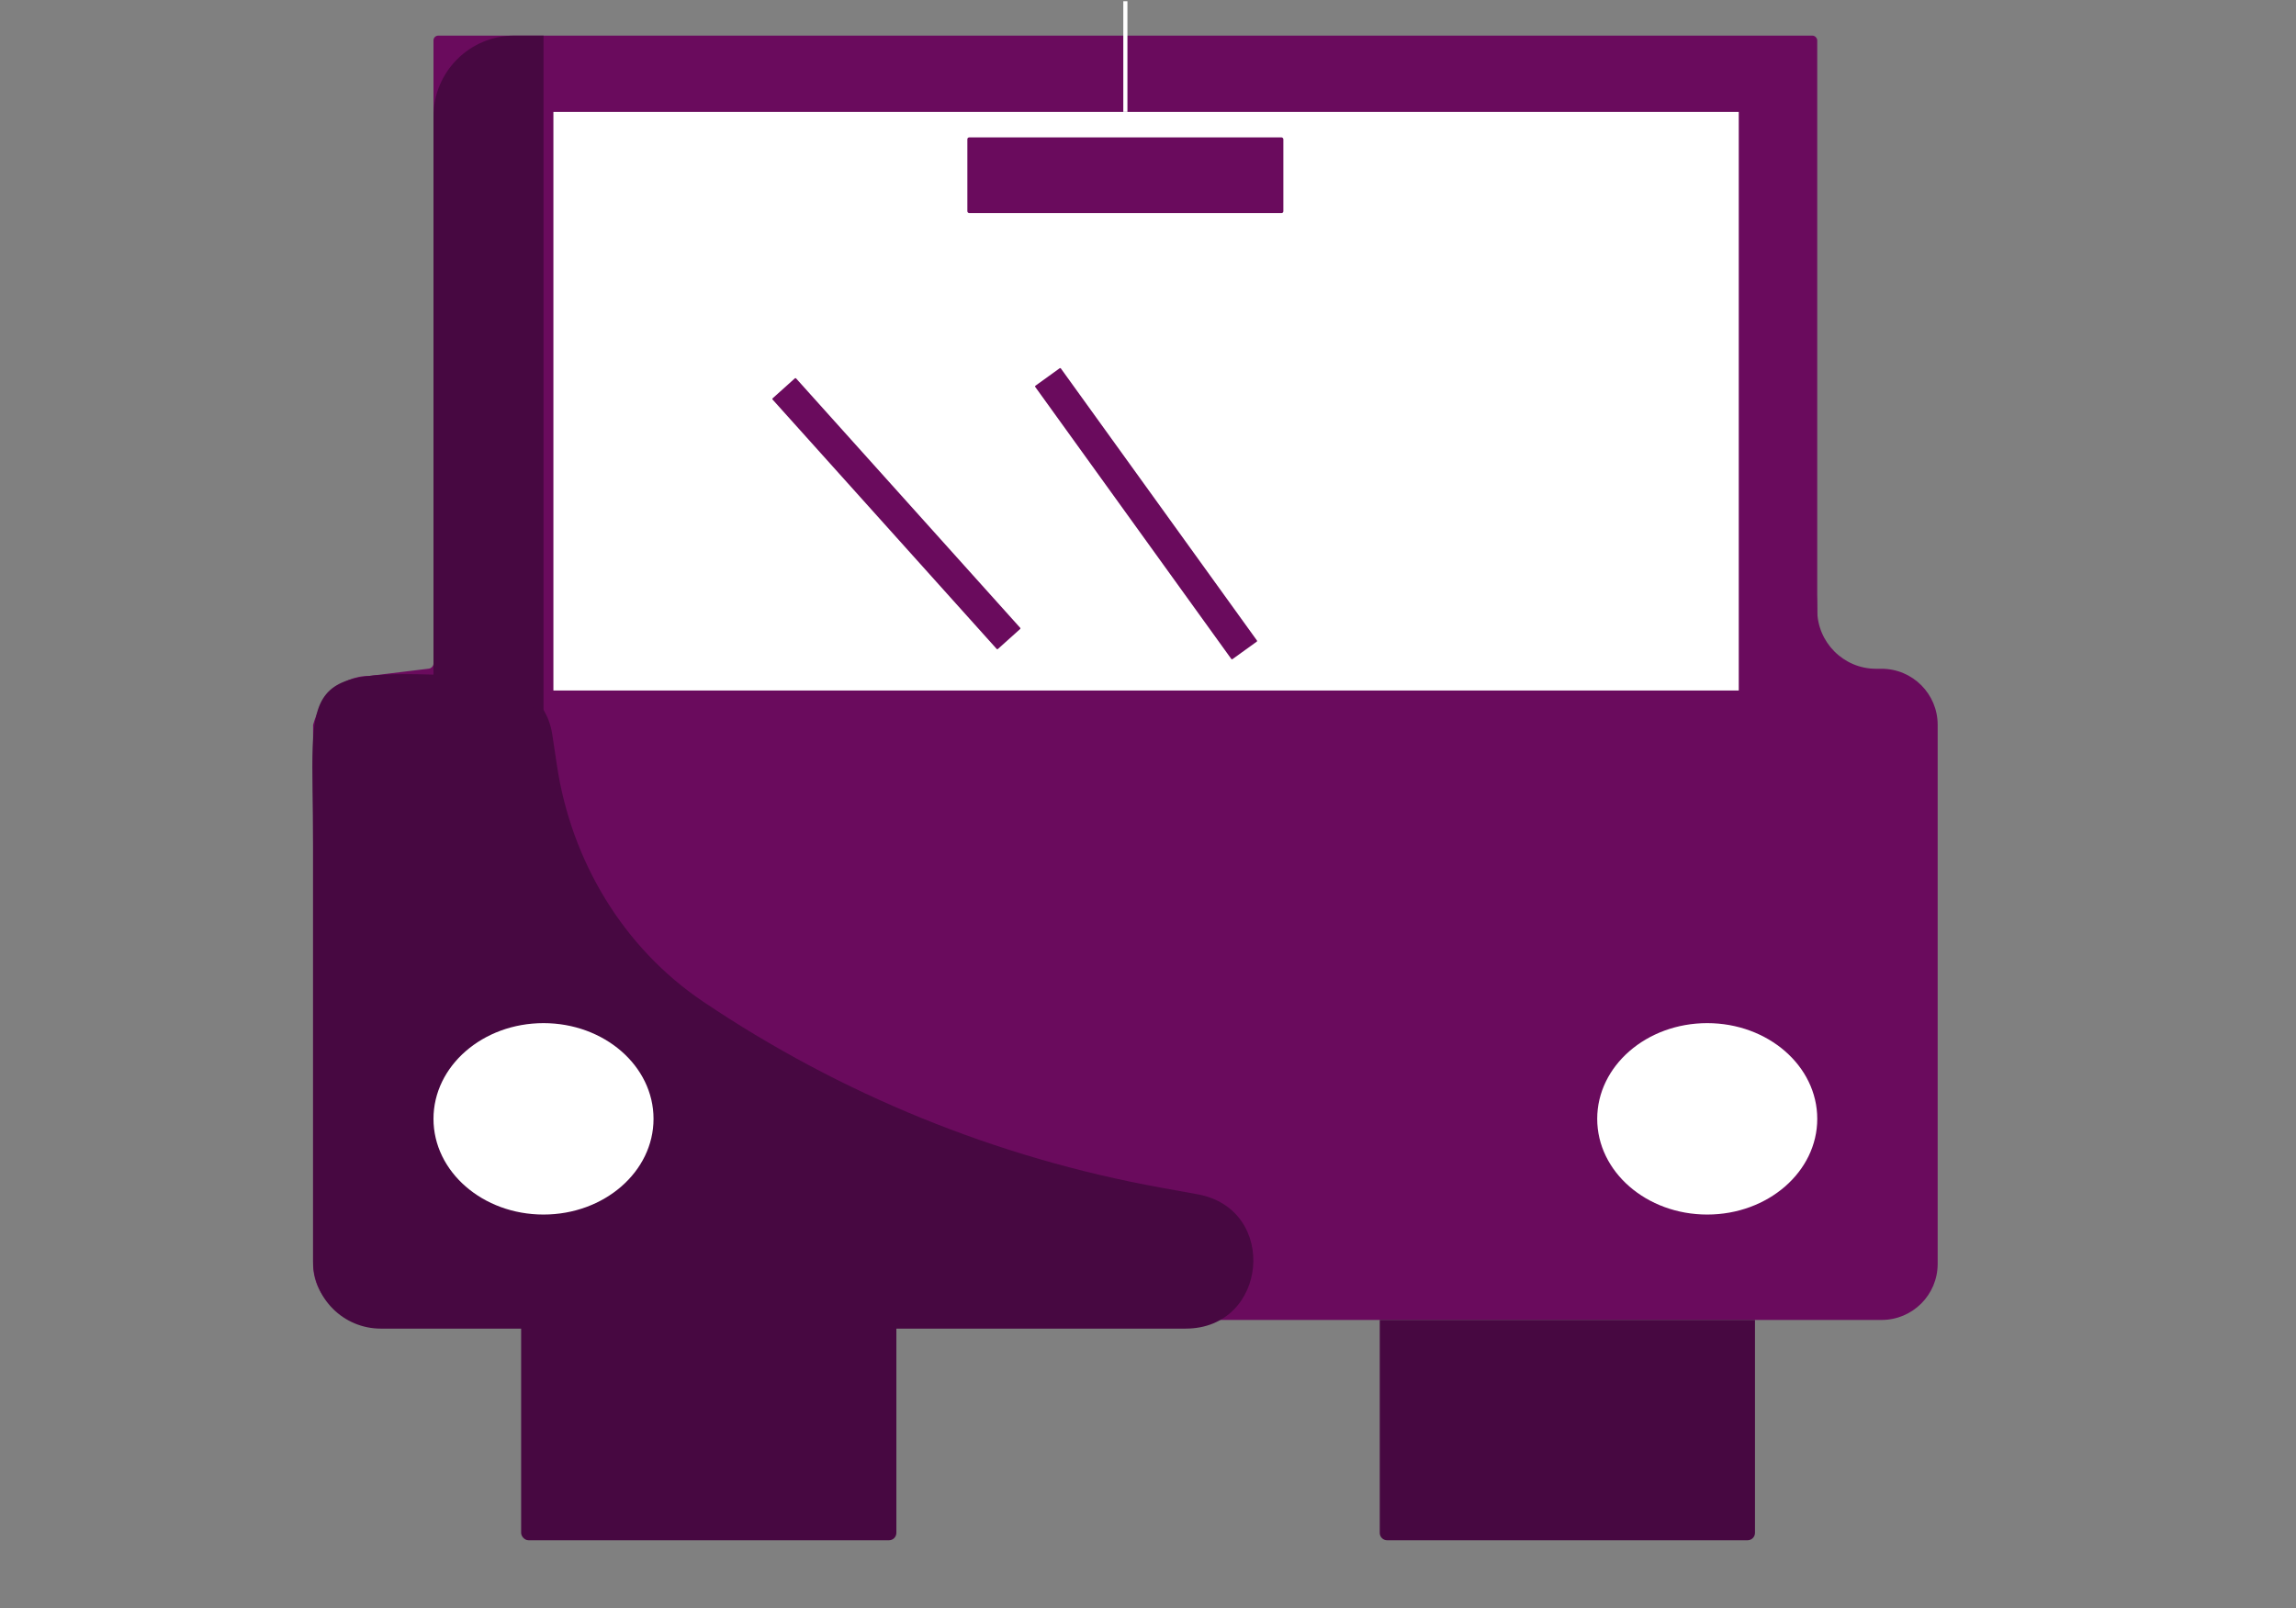
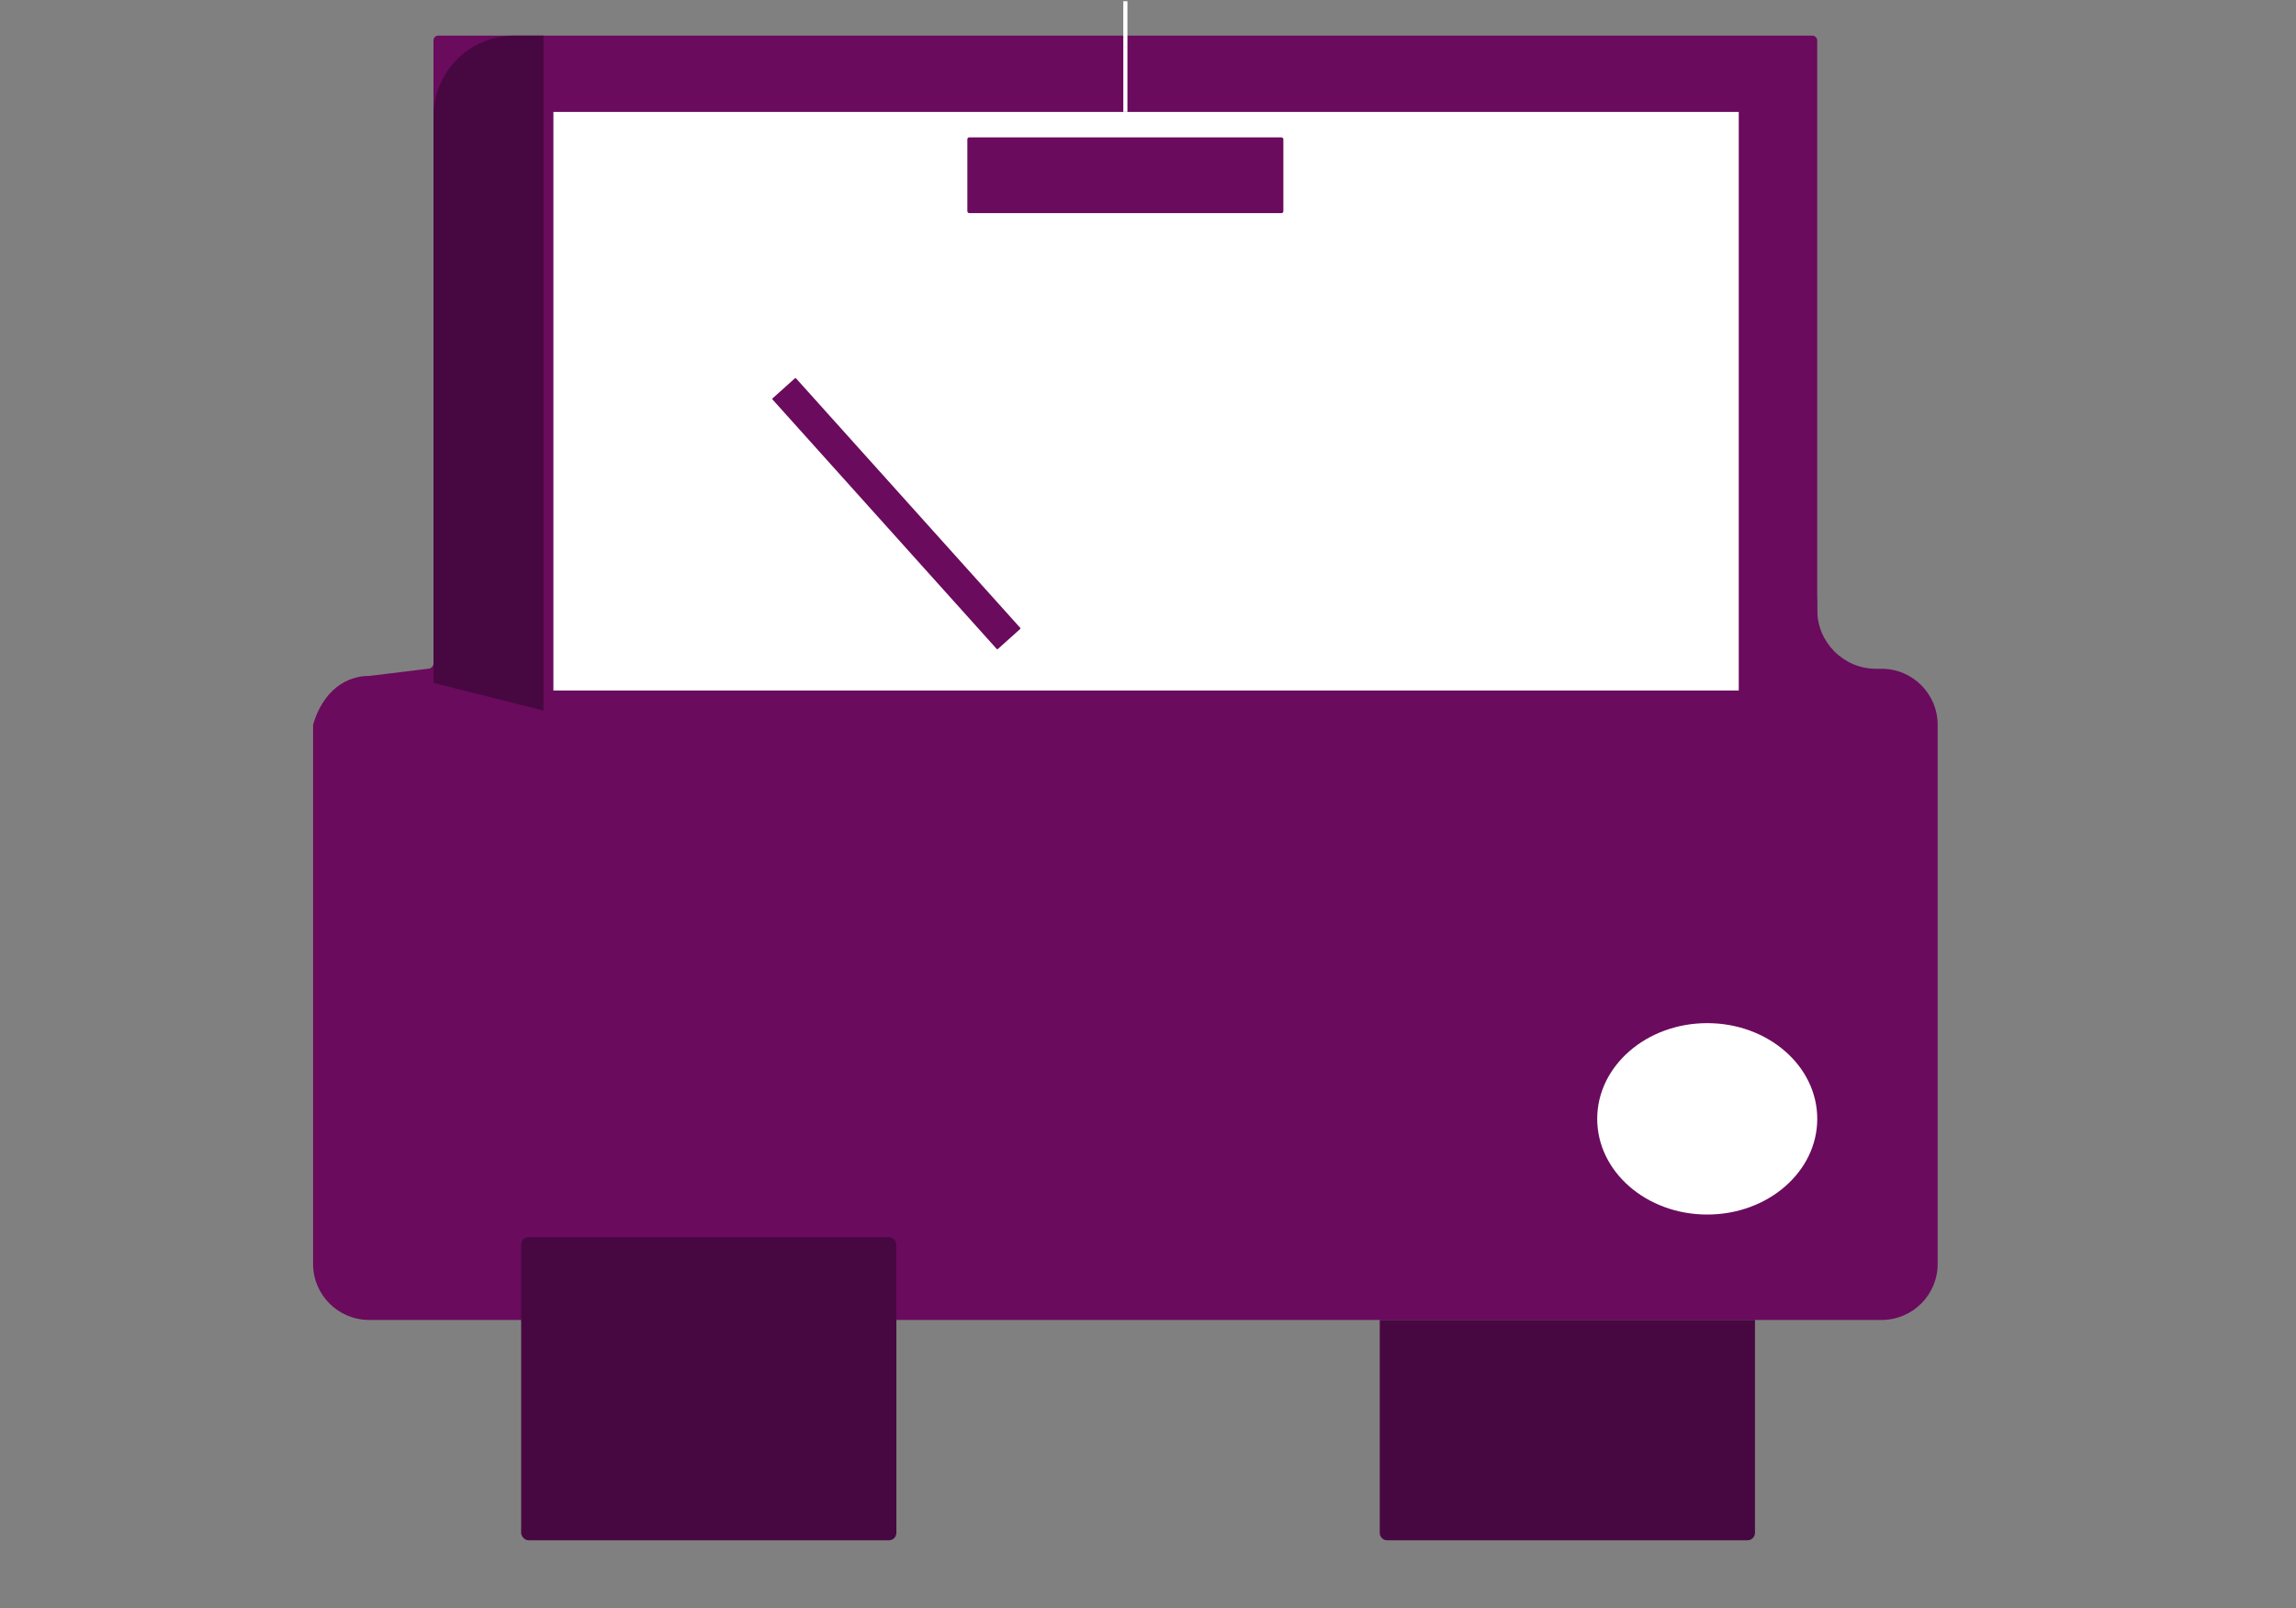
<svg xmlns="http://www.w3.org/2000/svg" id="Calque_1" viewBox="0 0 1153.6 808.17">
  <rect x="0" y="0" width="1153.6" height="808.17" fill="#808080" stroke="none" />
  <defs>
    <style>.cls-1{fill:#6a0b5d;}.cls-2{fill:#fff;}.cls-3{fill:#470841;}.cls-4{fill:none;stroke:#fff;stroke-miterlimit:10;stroke-width:2.07px;}</style>
  </defs>
  <rect class="cls-1" x="217.8" y="17.9" width="695.25" height="329.05" rx="2.39" ry="2.39" />
  <path class="cls-1" d="M942.55,336.04c-16.25,0-29.53-13.3-29.5-29.55v-.31c0-95.84-155.64-173.54-347.63-173.54S217.8,210.34,217.8,306.18l.05,27c0,1.57-1.28,2.86-2.85,2.86l-29.2,3.57c-15.56,0-24.87,11.76-28.5,24.6v270.86c0,15.56,12.61,28.17,28.17,28.17H945.39c15.56,0,28.17-12.61,28.17-28.17V364.21c0-15.56-12.61-28.17-28.17-28.17h-2.84Z" />
  <line class="cls-4" x1="565.43" y1=".61" x2="565.43" y2="56.24" />
  <rect class="cls-3" x="261.84" y="621.65" width="188.53" height="152.3" rx="3.72" ry="3.72" />
  <path class="cls-3" d="M693.24,663.23h188.53v107c0,2.05-1.67,3.72-3.72,3.72h-181.09c-2.05,0-3.72-1.67-3.72-3.72v-107h0Z" />
  <rect class="cls-2" x="278.05" y="56.24" width="595.57" height="290.72" />
  <rect class="cls-1" x="442.43" y="173.41" width="15.88" height="169.34" rx=".39" ry=".39" transform="translate(-57.12 367.14) rotate(-41.94)" />
-   <rect class="cls-1" x="567.89" y="173.41" width="15.88" height="169.34" rx=".39" ry=".39" transform="translate(-42.21 385.42) rotate(-35.78)" />
  <rect class="cls-1" x="486.04" y="69.03" width="158.77" height="38.06" rx=".93" ry=".93" />
-   <path class="cls-3" d="M595.7,667.6H191.32c-18.78,0-34.01-15.23-34.01-34.01v-208.58c0-84.98-10.78-89.79,84.6-84.98h1.78c16.89-.08,31.27,12.24,33.78,28.94l2.36,15.68c7.22,47.92,33.25,91.55,73.44,118.63,69.07,46.54,147.26,78.47,229.77,93.44l18.74,3.4c40.78,7.4,35.38,67.48-6.07,67.48Z" />
-   <ellipse class="cls-2" cx="273.08" cy="562.19" rx="55.28" ry="48.09" />
  <ellipse class="cls-2" cx="857.78" cy="562.19" rx="55.28" ry="48.09" />
  <path class="cls-3" d="M273.08,357.07l-55.28-13.94V58.49c0-22.42,18.17-40.59,40.59-40.59h14.69V357.07Z" />
</svg>